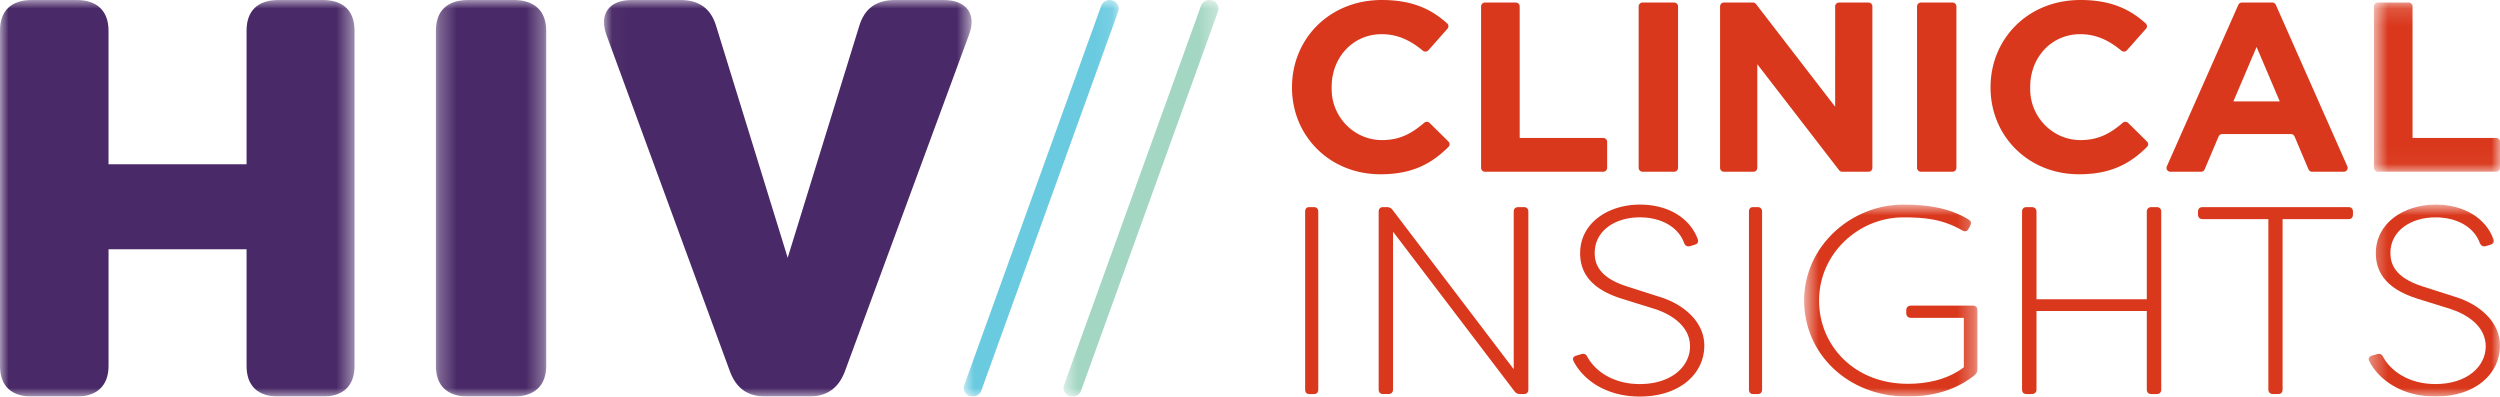
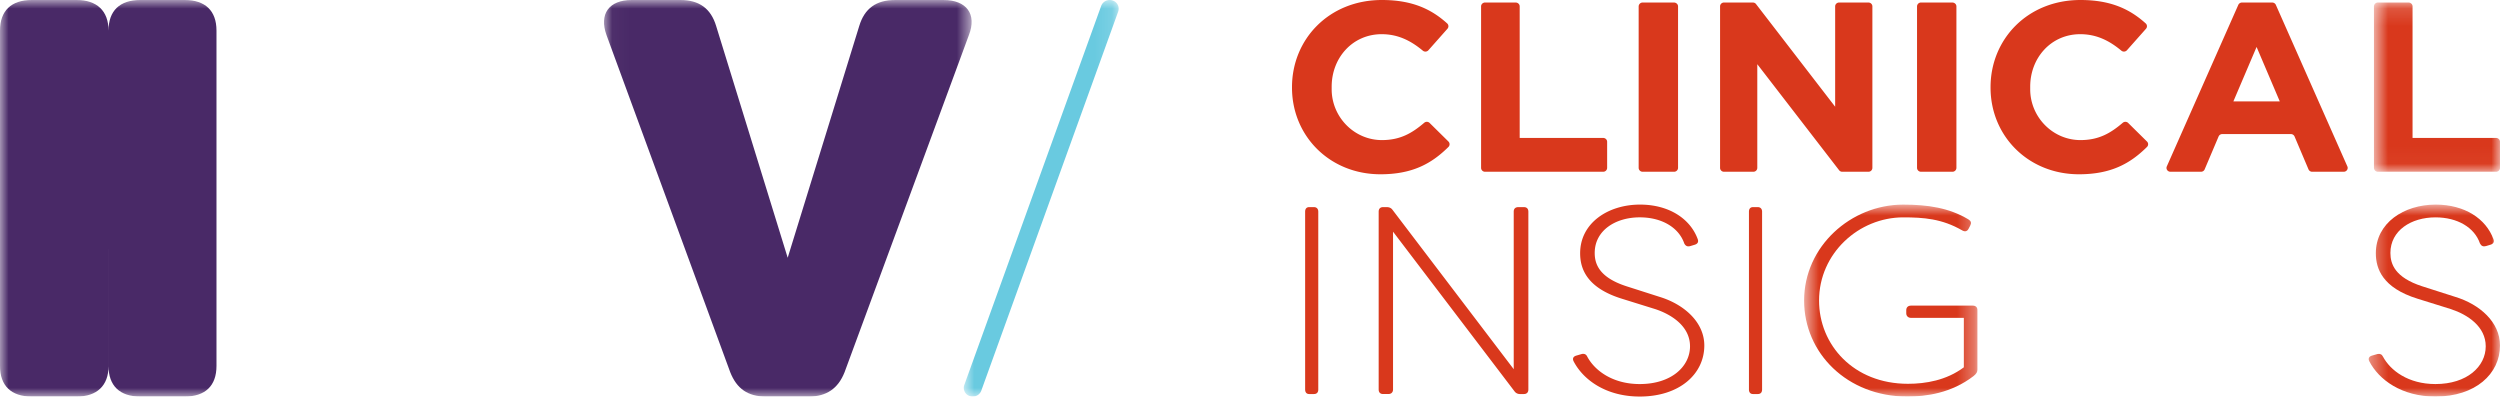
<svg xmlns="http://www.w3.org/2000/svg" width="145" height="23" fill="none">
  <path fill-rule="evenodd" clip-rule="evenodd" d="M74.936 5.055C74.936 2.276 77.08 0 80.152 0c1.78 0 2.885.547 3.784 1.359a.22.22 0 01.015.31l-1.106 1.248a.233.233 0 01-.323.02c-.717-.596-1.459-.954-2.385-.954-1.686 0-2.9 1.367-2.9 3.043v.156c0 1.6 1.309 2.96 2.947 2.943 1.037-.01 1.708-.396 2.42-1.003a.233.233 0 01.314.009l1.09 1.076a.22.22 0 01.002.315c-.989.982-2.112 1.586-3.944 1.586-2.943 0-5.13-2.219-5.13-5.026v-.027zm11.2-4.908h1.773c.129 0 .233.1.233.224V8h4.84c.128 0 .232.1.232.224v1.514a.228.228 0 01-.232.224h-6.846a.228.228 0 01-.233-.224V.37c0-.124.104-.224.233-.224zm9.144 0h1.81c.13 0 .237.1.237.224v9.367a.23.23 0 01-.238.224h-1.81a.23.23 0 01-.237-.224V.37a.23.23 0 01.237-.224zm4.71 0h1.678c.071 0 .138.032.181.088l4.59 5.955V.37c0-.123.102-.223.227-.223h1.705c.125 0 .227.1.227.224v9.367a.226.226 0 01-.227.224h-1.521a.228.228 0 01-.181-.088l-4.746-6.151v6.015a.226.226 0 01-.227.224h-1.705a.226.226 0 01-.227-.224V.37c0-.124.102-.224.227-.224zm11.435 0h1.81c.131 0 .237.1.237.224v9.367a.23.23 0 01-.237.224h-1.81a.23.23 0 01-.237-.224V.37a.23.23 0 01.237-.224zm4.027 4.935v-.027c0-2.779 2.143-5.055 5.215-5.055 1.78 0 2.886.547 3.785 1.359a.22.22 0 01.015.31l-1.107 1.248a.233.233 0 01-.322.02c-.717-.596-1.459-.954-2.385-.954-1.686 0-2.901 1.367-2.901 3.043v.156c0 1.6 1.309 2.96 2.948 2.943 1.037-.01 1.708-.396 2.42-1.003a.233.233 0 01.314.009l1.09 1.076a.22.22 0 01.002.315c-.989.982-2.113 1.586-3.944 1.586-2.944 0-5.13-2.219-5.13-5.026zm16.776.801l-1.346-3.16-1.347 3.16h2.693zM130.035.147h1.751c.093 0 .177.053.213.135l4.148 9.37c.065.147-.047.31-.213.31h-1.826a.232.232 0 01-.215-.139l-.809-1.908a.233.233 0 00-.215-.139h-3.975a.233.233 0 00-.215.139l-.809 1.908a.23.23 0 01-.214.139h-1.768c-.166 0-.278-.163-.213-.31l4.147-9.37a.234.234 0 01.213-.135z" fill="#D9381C" />
  <mask id="a" style="mask-type:luminance" maskUnits="userSpaceOnUse" x="137" y="0" width="8" height="10">
    <path d="M137.689.147H145v9.815h-7.311V.147z" fill="#fff" />
  </mask>
  <g mask="url(#a)">
    <path fill-rule="evenodd" clip-rule="evenodd" d="M137.922.147h1.774c.128 0 .232.1.232.224V8h4.84c.128 0 .233.1.233.224v1.514a.229.229 0 01-.233.224h-6.846a.229.229 0 01-.233-.224V.37a.23.23 0 01.233-.224z" fill="#D9381C" />
  </g>
  <mask id="b" style="mask-type:luminance" maskUnits="userSpaceOnUse" x="0" y="0" width="21" height="23">
    <path d="M0 0h20.562v23H0V0z" fill="#fff" />
  </mask>
  <g mask="url(#b)">
-     <path fill-rule="evenodd" clip-rule="evenodd" d="M0 21.226V1.775C0 .625.65 0 1.847 0h2.601c1.163 0 1.847.625 1.847 1.775v7.754h8.006V1.775c0-1.15.65-1.775 1.848-1.775h2.566c1.197 0 1.847.625 1.847 1.775v19.45c0 1.151-.65 1.775-1.847 1.775h-2.566c-1.198 0-1.848-.624-1.848-1.774v-6.768H6.296v6.768c0 1.15-.684 1.774-1.847 1.774h-2.6C.65 23 0 22.376 0 21.226z" fill="#492967" />
+     <path fill-rule="evenodd" clip-rule="evenodd" d="M0 21.226V1.775C0 .625.65 0 1.847 0h2.601c1.163 0 1.847.625 1.847 1.775v7.754V1.775c0-1.15.65-1.775 1.848-1.775h2.566c1.197 0 1.847.625 1.847 1.775v19.45c0 1.151-.65 1.775-1.847 1.775h-2.566c-1.198 0-1.848-.624-1.848-1.774v-6.768H6.296v6.768c0 1.15-.684 1.774-1.847 1.774h-2.6C.65 23 0 22.376 0 21.226z" fill="#492967" />
  </g>
  <mask id="c" style="mask-type:luminance" maskUnits="userSpaceOnUse" x="25" y="0" width="7" height="23">
-     <path d="M25.283 0h6.397v23h-6.397V0z" fill="#fff" />
-   </mask>
+     </mask>
  <g mask="url(#c)">
-     <path fill-rule="evenodd" clip-rule="evenodd" d="M25.283 21.226V1.775c0-1.15.66-1.775 1.877-1.775h2.643c1.182 0 1.877.625 1.877 1.775v19.45c0 1.151-.695 1.775-1.877 1.775H27.16c-1.216 0-1.877-.624-1.877-1.774z" fill="#492967" />
-   </g>
+     </g>
  <mask id="d" style="mask-type:luminance" maskUnits="userSpaceOnUse" x="35" y="0" width="22" height="23">
    <path d="M35.031 0h21.324v23H35.03V0z" fill="#fff" />
  </mask>
  <g mask="url(#d)">
    <path fill-rule="evenodd" clip-rule="evenodd" d="M35.178 2.038C34.736.82 35.314 0 36.64 0h2.822c1.089 0 1.769.493 2.075 1.511l4.149 13.439 4.149-13.44C50.14.493 50.82.001 51.91.001h2.822c1.327 0 1.938.82 1.463 2.037l-7.21 19.55C48.61 22.54 47.93 23 46.91 23h-2.482c-1.054 0-1.7-.46-2.075-1.413l-7.175-19.55z" fill="#492967" />
  </g>
  <mask id="e" style="mask-type:luminance" maskUnits="userSpaceOnUse" x="61" y="0" width="10" height="23">
-     <path d="M61.685 0h8.987v23h-8.986V0z" fill="#fff" />
-   </mask>
+     </mask>
  <g mask="url(#e)">
    <path fill-rule="evenodd" clip-rule="evenodd" d="M62.208 23a.54.54 0 01-.172-.028.5.5 0 01-.321-.641L69.657.339a.527.527 0 01.665-.31.5.5 0 01.32.64L62.7 22.663a.521.521 0 01-.492.338z" fill="#A3D6C3" />
  </g>
  <mask id="f" style="mask-type:luminance" maskUnits="userSpaceOnUse" x="55" y="0" width="10" height="23">
    <path d="M55.898 0h8.987v23h-8.987V0z" fill="#fff" />
  </mask>
  <g mask="url(#f)">
    <path fill-rule="evenodd" clip-rule="evenodd" d="M56.42 23a.54.54 0 01-.172-.028.5.5 0 01-.32-.641L63.87.339a.527.527 0 01.664-.31.5.5 0 01.322.64l-7.943 21.993a.521.521 0 01-.493.338z" fill="#69CAE0" />
  </g>
  <path fill-rule="evenodd" clip-rule="evenodd" d="M75.698 22.59V12.276c0-.17.088-.263.234-.263h.279c.146 0 .249.093.249.263V22.59c0 .17-.088.264-.25.264h-.278c-.146 0-.234-.093-.234-.264zm4.265 0V12.276c0-.17.096-.263.256-.263h.208c.145 0 .257.046.337.155l7.032 9.245v-9.137c0-.17.096-.263.272-.263h.32c.16 0 .257.093.257.263V22.59c0 .17-.097.264-.257.264h-.224a.378.378 0 01-.32-.155l-7.048-9.262v9.153c0 .156-.096.264-.273.264h-.304c-.16 0-.256-.093-.256-.264zm11.462-1.965l.319-.093c.143-.03.255.016.318.155.43.802 1.466 1.588 3.044 1.588 1.832 0 2.915-1.018 2.915-2.19 0-1.14-1.035-1.835-2.023-2.159l-1.928-.6c-2.04-.633-2.422-1.743-2.422-2.638 0-1.758 1.625-2.822 3.473-2.822 1.674 0 2.916.818 3.347 2.005.063.17-.016.277-.176.324l-.255.077c-.159.046-.27 0-.35-.154-.319-.926-1.307-1.512-2.581-1.512-1.403 0-2.613.756-2.613 2.067 0 .648.27 1.418 1.832 1.927l1.928.617c1.418.432 2.597 1.465 2.597 2.822 0 1.65-1.434 2.96-3.744 2.96-1.96 0-3.283-.97-3.84-2.05-.08-.17 0-.278.16-.324zm10.014 1.965V12.276c0-.17.088-.263.235-.263h.278c.146 0 .249.093.249.263V22.59c0 .17-.088.264-.249.264h-.278c-.147 0-.235-.093-.235-.264z" fill="#D9381C" />
  <mask id="g" style="mask-type:luminance" maskUnits="userSpaceOnUse" x="104" y="11" width="11" height="12">
    <path d="M104.638 11.866h10.052V23h-10.052V11.866z" fill="#fff" />
  </mask>
  <g mask="url(#g)">
    <path fill-rule="evenodd" clip-rule="evenodd" d="M104.638 17.433c0-3.145 2.714-5.566 5.749-5.566 1.413 0 2.665.184 3.79.863.144.092.176.2.096.355l-.096.185c-.081.154-.209.185-.37.092-1.172-.678-2.248-.755-3.42-.755-2.57 0-4.882 2.082-4.882 4.826 0 2.56 1.991 4.827 5.155 4.827 1.027 0 2.232-.2 3.243-.956v-2.868h-3.067c-.16 0-.273-.108-.273-.262v-.186c0-.154.097-.262.273-.262h3.581c.177 0 .273.093.273.262v3.454c0 .124-.048.232-.225.37-1.284.988-2.745 1.188-3.838 1.188-3.5 0-5.989-2.529-5.989-5.567z" fill="#D9381C" />
  </g>
-   <path fill-rule="evenodd" clip-rule="evenodd" d="M117.279 22.59V12.276c0-.17.097-.263.258-.263h.306c.161 0 .274.093.274.263v5.08h6.397v-5.08c0-.155.096-.263.257-.263h.323c.145 0 .258.093.258.263V22.59c0 .17-.097.264-.258.264h-.323c-.161 0-.257-.093-.257-.264v-4.553h-6.397v4.553c0 .156-.096.264-.274.264h-.306c-.161 0-.258-.093-.258-.264zm19.192-10.314v.17c0 .17-.096.264-.255.264h-3.826v9.88c0 .17-.095.264-.253.264h-.302c-.159 0-.27-.093-.27-.264v-9.88h-3.811c-.158 0-.27-.093-.27-.264v-.17c0-.17.096-.263.27-.263h8.462c.159 0 .255.093.255.263z" fill="#D9381C" />
  <mask id="h" style="mask-type:luminance" maskUnits="userSpaceOnUse" x="137" y="11" width="8" height="12">
    <path d="M137.385 11.866H145V23h-7.615V11.866z" fill="#fff" />
  </mask>
  <g mask="url(#h)">
    <path fill-rule="evenodd" clip-rule="evenodd" d="M137.416 20.95c-.08-.17 0-.278.159-.325l.319-.092c.144-.03.255.016.319.154.43.802 1.465 1.588 3.043 1.588 1.832 0 2.916-1.017 2.916-2.19 0-1.14-1.036-1.834-2.023-2.158l-1.929-.601c-2.039-.633-2.422-1.743-2.422-2.638 0-1.758 1.626-2.822 3.474-2.822 1.673 0 2.916.818 3.346 2.005.064.17-.016.278-.175.324l-.255.077c-.159.046-.271 0-.351-.154-.318-.925-1.306-1.511-2.581-1.511-1.402 0-2.613.756-2.613 2.066 0 .648.271 1.419 1.832 1.928l1.928.617c1.418.431 2.597 1.464 2.597 2.822 0 1.65-1.434 2.96-3.744 2.96-1.96 0-3.282-.971-3.84-2.05z" fill="#D9381C" />
  </g>
</svg>